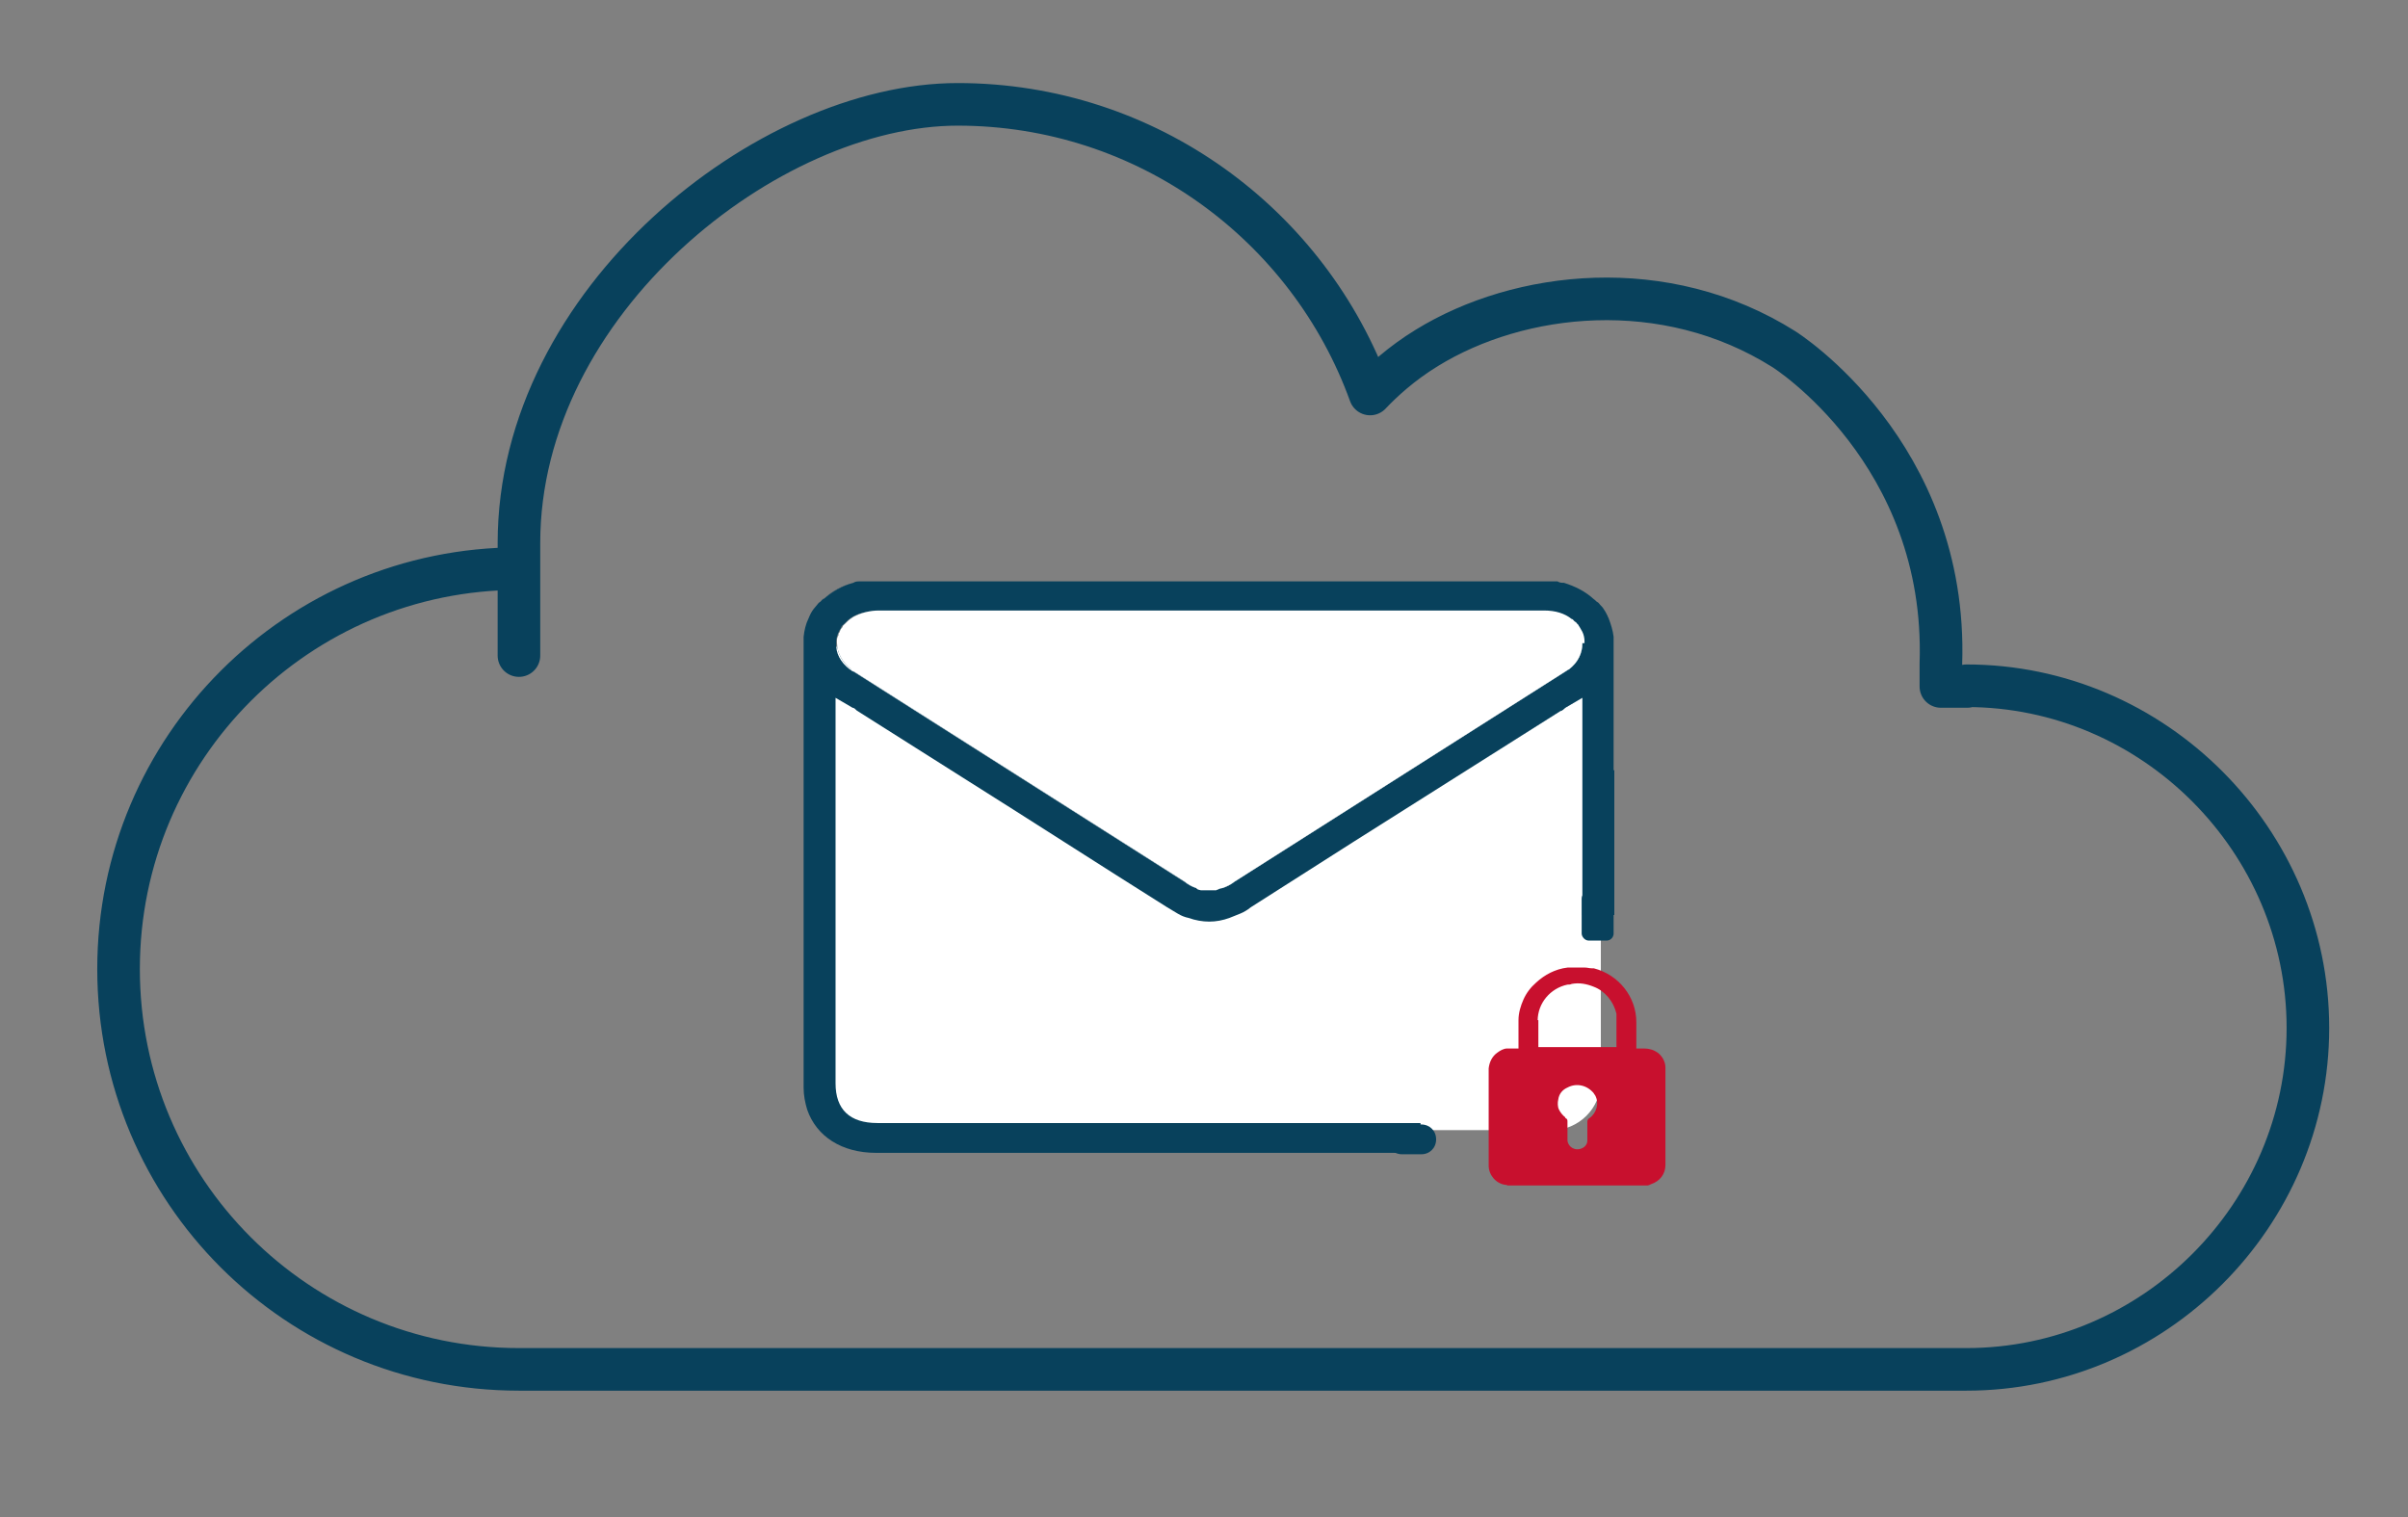
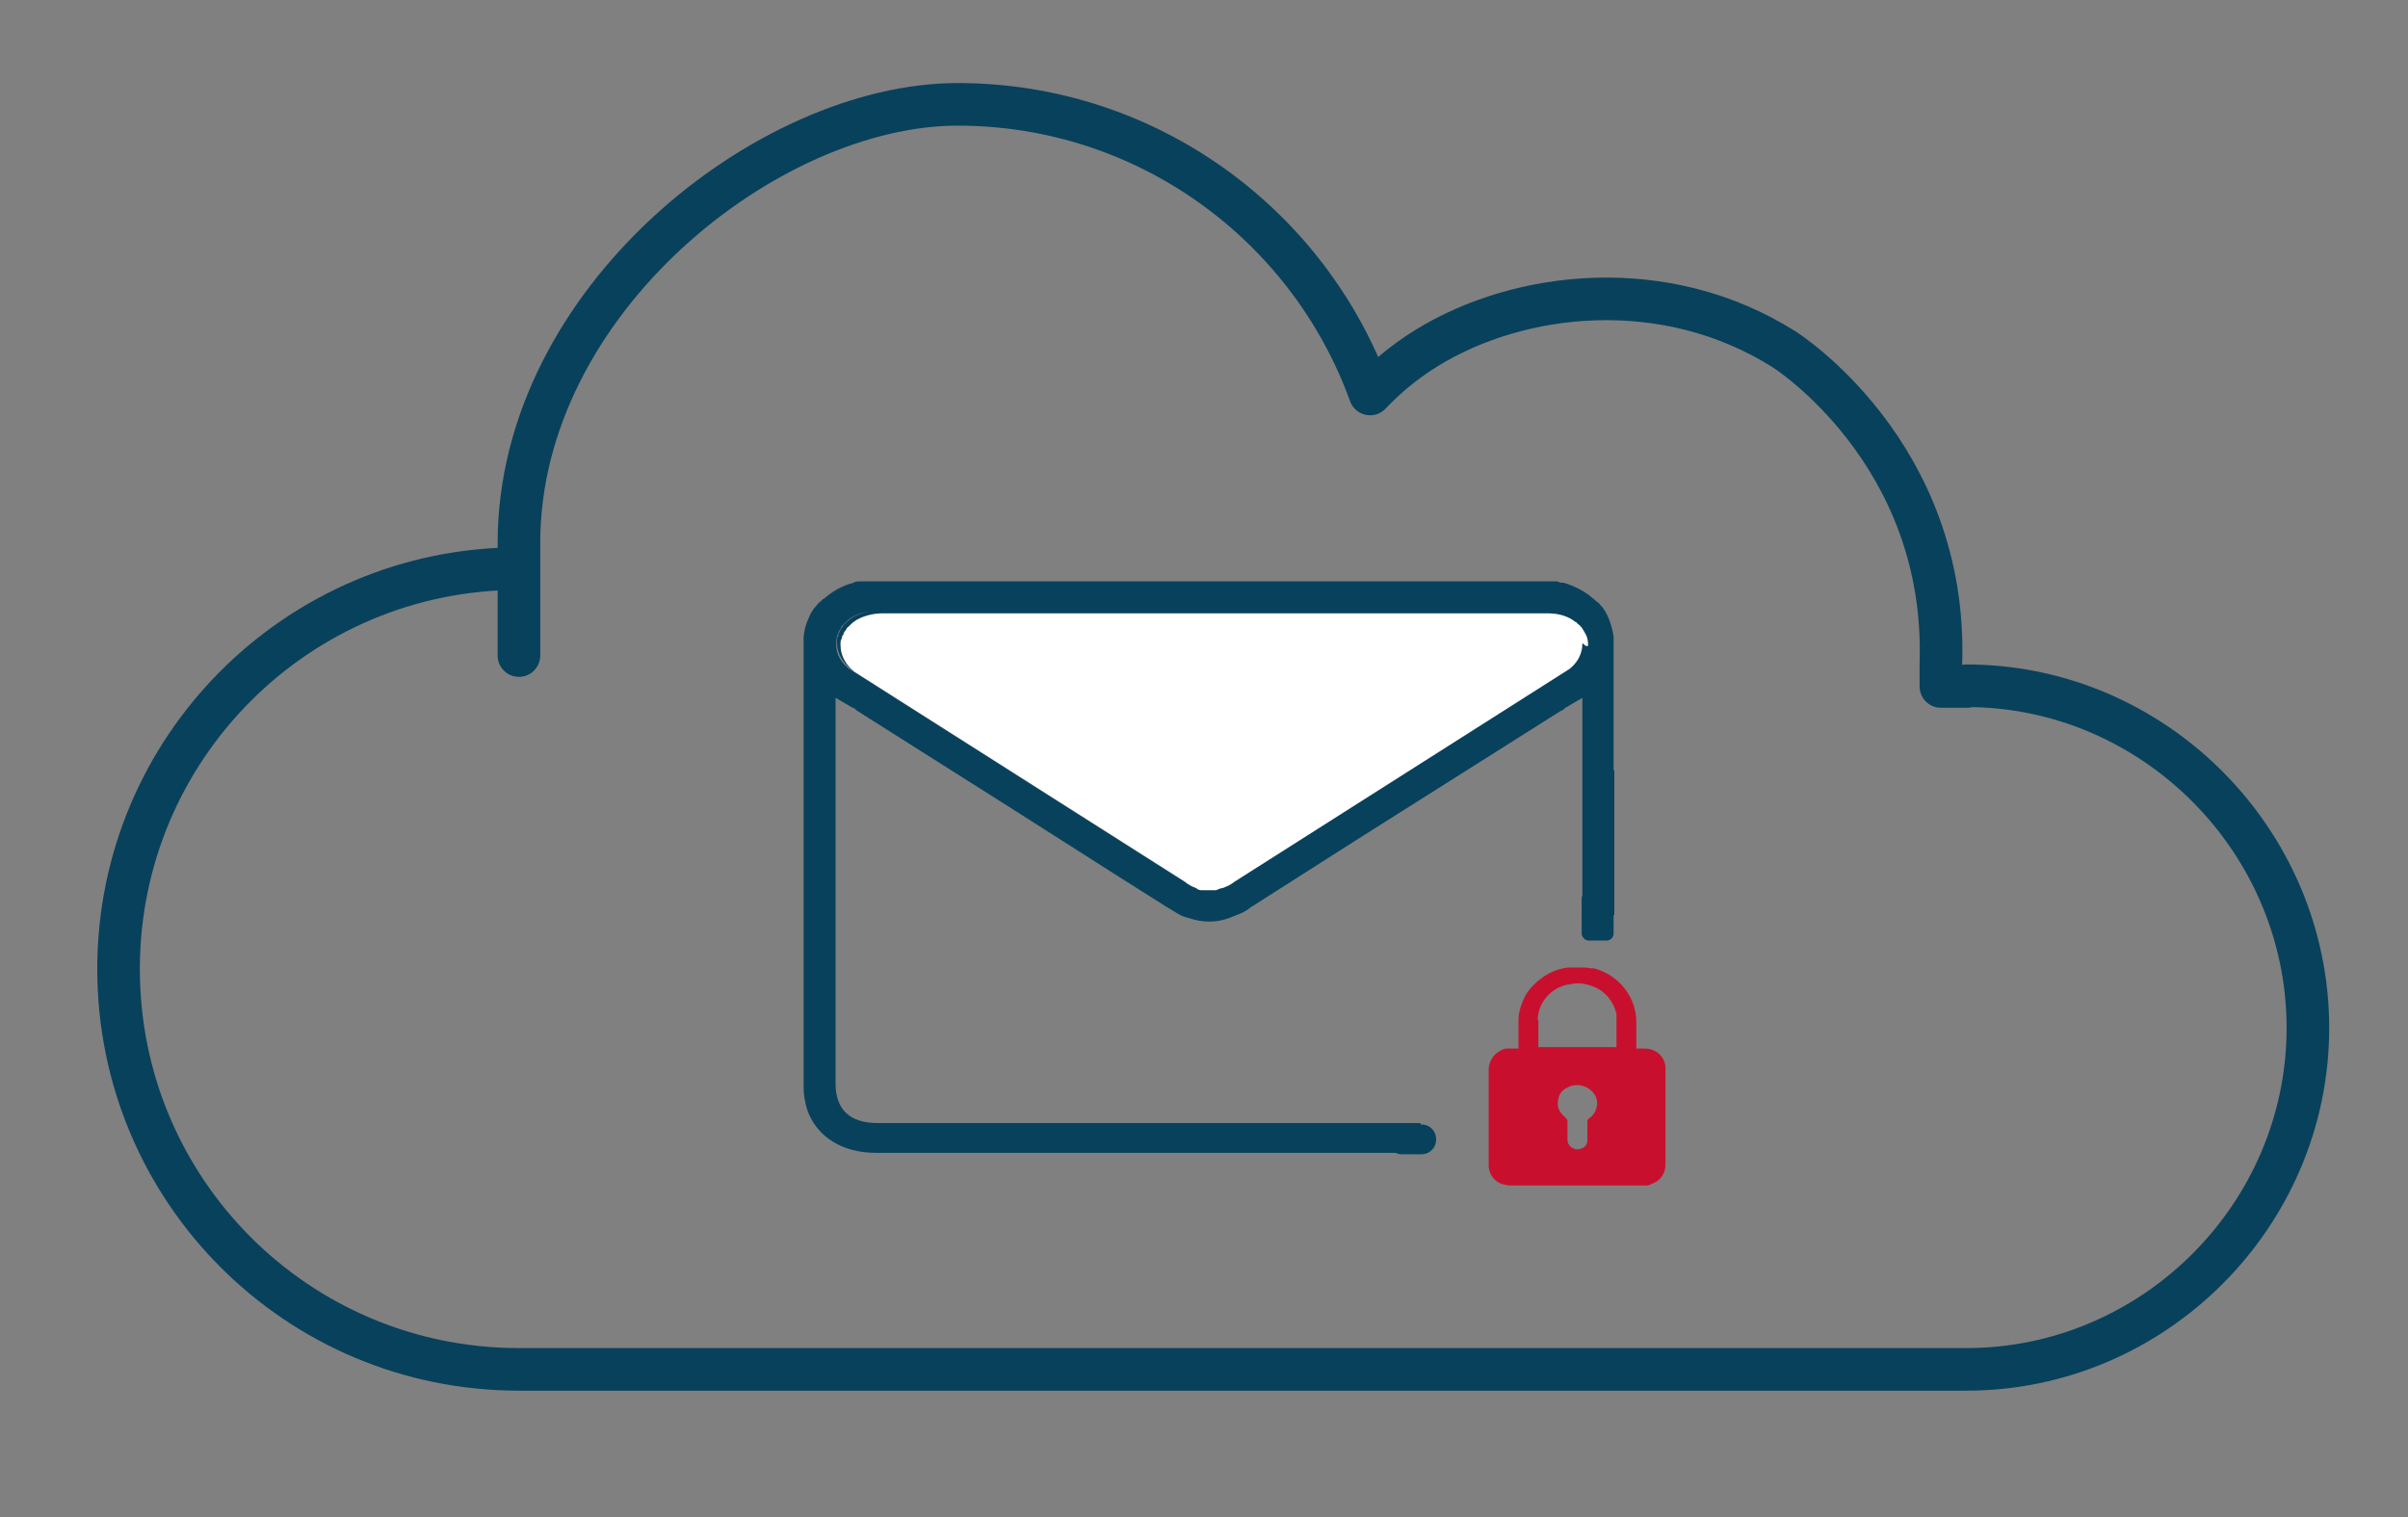
<svg xmlns="http://www.w3.org/2000/svg" id="Layer_1" version="1.1" viewBox="0 0 339.2 213.7">
  <rect x="0" y="0" width="339.2" height="213.7" fill="#808080" stroke="none" />
  <defs>
    <style>
      .st0 {
        fill: none;
        stroke: #08415c;
        stroke-linecap: round;
        stroke-linejoin: round;
        stroke-width: 6px;
      }

      .st1 {
        fill: #fff;
      }

      .st2 {
        fill: #08415c;
      }

      .st3 {
        fill: #c8102e;
      }
    </style>
  </defs>
  <path id="_2" class="st0" d="M277.1,96.7c-1.2,0-2.5,0-3.7,0,0-.5,0-1.1,0-1.6,0-.9,0-1.6,0-1.6,1-29.8-22.1-44.3-22.1-44.3-16.8-10.6-37.3-8.2-50.3-.2-3.6,2.2-6.3,4.7-8,6.5-8.6-23.8-31.4-40.8-58.1-40.8s-61.8,27.7-61.8,61.8,0,2.4,0,3.6h0c-31.1,0-56.4,25.2-56.4,56.4s25.2,56.4,56.4,56.4h203.9c26.4,0,48.1-21.7,48.1-48.1,0-26.4-21.7-48.2-48.1-48.2Z" />
  <g>
-     <path class="st1" d="M218.6,89h-95.8c-3.8,0-6.9,3.1-6.9,6.9v56.4c0,3.8,3.1,6.9,6.9,6.9h77.3v-1.7,1.7h18.5c3.8,0,6.9-3.1,6.9-6.9v-23.4h-3.4,3.4v-33c0-3.8-3.1-6.9-6.9-6.9Z" />
    <g id="Mask_Group_23">
      <path id="Path_341" class="st2" d="M227.3,91.1v17.4-17.5h0ZM227.2,90.3v.9h0v-.8h0ZM226.2,86.5c-.1-.3-.3-.5-.5-.7.3.4.5.8.7,1.3v-.2c0,0,0-.2-.1-.3h0ZM222.9,90.6h0v-.2.3h0ZM219.9,100.1c-4.9,3.1-9.8,6.2-14.7,9.3l14.5-9.2c.2,0,.4-.2.6-.4l2.5-1.5h0l-2.4,1.4c-.2,0-.4.2-.6.4h0ZM222.2,88.3c.2.2.3.5.4.7h0c0-.2-.2-.5-.4-.7ZM222.7,89.6c0-.2,0-.3-.2-.5,0,.2.1.3.2.5ZM222.8,90.4c0-.3,0-.5-.2-.8,0,.3.1.5.2.8ZM120.1,94.7c-.2,0-.4-.2-.5-.4,0,0,.3.2.5.3l46.6,29.6c.5.4,1.1.7,1.7.9-.6-.2-1.1-.5-1.6-.9l-46.6-29.6h0ZM119.4,87.2c-.2,0-.3.3-.5.4,0-.2.3-.3.5-.4ZM119.8,86.9c1.1-.6,2.4-.9,3.6-.9h35-35.2c-1.6,0-2.9.4-3.9,1.2,0,0,.3-.2.4-.3h.1ZM124.8,81.7h-1.4,3-1.6ZM117.6,90.6c0,1.4.6,2.7,1.9,3.7-1.1-.9-1.9-2.2-1.9-3.7ZM117.6,117.4v9.1-28.2h0v19.1ZM116.1,84.3c1.2-1,2.6-1.8,4.1-2.2-1.6.4-3,1.2-4.1,2.2ZM116.1,84.3c-.2,0-.3.3-.5.4.2-.2.4-.3.6-.5h0ZM114.1,87.1c-.4.8-.6,1.7-.7,2.6,0-.9.4-1.8.7-2.6Z" />
      <path class="st2" d="M227.3,108.5v-18.8c-.1-.9-.4-1.8-.7-2.6-.2-.4-.4-.9-.7-1.3-.1-.2-.3-.4-.5-.6,0,0-.2-.3-.4-.4-.1,0-.3-.3-.5-.4-1.2-1.1-2.6-1.8-4.2-2.3-.3,0-.6,0-.9-.2-.3,0-.5,0-.8,0h-96.7c-.3,0-.5,0-.8,0-.3,0-.6,0-.9.2-1.5.4-2.9,1.2-4.2,2.3-.2,0-.3.3-.5.4s-.3.3-.4.4c-.2.2-.3.4-.5.6-.3.4-.5.8-.7,1.3-.4.8-.6,1.7-.7,2.6v63.5c0,1.1.2,2.1.5,3.1,1.3,3.8,4.9,6.1,9.7,6.1h76.7v-4.2h-76.5c-3.9,0-5.9-1.9-5.9-5.6v-54.3h0l2.4,1.4c.2,0,.4.2.6.4,4.9,3.1,9.8,6.2,14.7,9.3,9.7,6.1,19.3,12.3,29,18.4.5.3,1,.6,1.5.9s1,.5,1.5.6c2,.7,3.9.7,5.8,0,.5-.2,1-.4,1.5-.6.5-.2,1-.5,1.5-.9h0c9.7-6.2,19.3-12.3,29-18.4,4.9-3.1,9.8-6.2,14.7-9.3.2,0,.4-.2.6-.4l2.4-1.4h0v30.6h4.5v-20.4h-.1ZM222.9,90.6c0,1.4-.6,2.7-1.9,3.7h0c-.1,0-.3.2-.5.3l-46.6,29.6c-.5.4-1.1.7-1.7.9-.3,0-.6.2-.9.3h-1.9c-.3,0-.6,0-.9-.3-.6-.2-1.2-.5-1.7-.9l-46.6-29.6c-.2,0-.3-.2-.5-.3h0c-1.3-1-2-2.3-1.9-3.7h0v-.2c0-.7.3-1.4.7-2,0-.2.2-.3.3-.4,0,0,.2-.2.3-.3,1-1.1,2.5-1.6,4.4-1.6h93.9c1.9,0,3.4.6,4.4,1.6l.3.3c.1,0,.2.3.3.4.4.6.6,1.3.7,2v.2c0,0,0,0,0,0h-.2Z" />
      <path class="st2" d="M222.9,90.6c0,1.4-.6,2.7-1.9,3.7h0c-.1,0-.3.2-.5.3l-46.6,29.6c-.5.4-1.1.7-1.7.9-.3,0-.6.2-.9.3h-1.9c-.3,0-.6,0-.9-.3-.6-.2-1.1-.5-1.6-.9l-46.6-29.6c-.2,0-.4-.2-.5-.4h0c-1.1-.9-1.9-2.2-1.9-3.7h0v-.2c0-.3,0-.5.2-.8,0-.2,0-.3.2-.5h0c0-.2.2-.5.4-.7,0-.2.2-.3.3-.4,0,0,.2-.2.3-.3.3-.3.6-.5.9-.7,1.1-.6,2.4-.9,3.6-.9h93.7c1.6,0,2.9.4,3.9,1.2.2,0,.3.3.5.4.1,0,.2.2.3.3.1,0,.2.3.3.4.1.2.3.5.4.7.2.4.3.9.3,1.3v.3h-.3Z" />
-       <path class="st1" d="M222.9,90.6c0,1.4-.6,2.7-1.9,3.7h0c-.1,0-.3.2-.5.3l-46.6,29.6c-.5.4-1.1.7-1.7.9-.3,0-.6.2-.9.3h-1.9c-.3,0-.6,0-.9-.3-.6-.2-1.1-.5-1.6-.9l-46.6-29.6c-.2,0-.4-.2-.5-.4h0c-1.1-.9-1.9-2.2-1.9-3.7h0v-.2c0-.3,0-.5.2-.8,0-.2,0-.3.2-.5h0c0-.2.2-.5.4-.7,0-.2.2-.3.3-.4,0,0,.2-.2.3-.3.3-.3.6-.5.9-.7,1.1-.6,2.4-.9,3.6-.9h93.7c1.6,0,2.9.4,3.9,1.2.2,0,.3.3.5.4.1,0,.2.2.3.3.1,0,.2.3.3.4.1.2.3.5.4.7.2.4.3.9.3,1.3v.3h-.3Z" />
+       <path class="st1" d="M222.9,90.6c0,1.4-.6,2.7-1.9,3.7h0c-.1,0-.3.2-.5.3l-46.6,29.6c-.5.4-1.1.7-1.7.9-.3,0-.6.2-.9.3h-1.9c-.3,0-.6,0-.9-.3-.6-.2-1.1-.5-1.6-.9l-46.6-29.6h0c-1.1-.9-1.9-2.2-1.9-3.7h0v-.2c0-.3,0-.5.2-.8,0-.2,0-.3.2-.5h0c0-.2.2-.5.4-.7,0-.2.2-.3.3-.4,0,0,.2-.2.3-.3.3-.3.6-.5.9-.7,1.1-.6,2.4-.9,3.6-.9h93.7c1.6,0,2.9.4,3.9,1.2.2,0,.3.3.5.4.1,0,.2.2.3.3.1,0,.2.3.3.4.1.2.3.5.4.7.2.4.3.9.3,1.3v.3h-.3Z" />
    </g>
  </g>
  <path id="Path_342-3" class="st3" d="M233.5,148.3c-.5-.4-1.2-.6-1.9-.6h-1.1v-3.7c0-3.6-2.5-6.7-6-7.6h-.3c-.3,0-.6-.1-.9-.1h-2.5c-1.7.2-3.2,1-4.4,2.1-.8.7-1.4,1.5-1.8,2.4-.4.9-.7,1.9-.7,2.9v4h-1.6c-.5,0-1,.3-1.4.6-.7.5-1.1,1.3-1.2,2.2v13.7c0,1.3,1,2.5,2.3,2.7.1,0,.2,0,.4.1h19.6c.2,0,.4-.1.6-.2,1.2-.4,2-1.4,2-2.7v-13.7c0-.9-.5-1.7-1.2-2.2h0ZM216.6,143.8c0-2.5,1.8-4.6,4.2-5.1.2,0,.4,0,.6-.1,1.1-.2,2.1,0,3.1.4,1.6.6,2.8,2.1,3.2,3.8v4.7h-11v-3.8h-.1ZM220.5,157.4c-.4-.3-.7-.7-.9-1.1s-.2-1-.1-1.4c.1-.8.6-1.4,1.3-1.7,1.3-.7,2.8-.3,3.7.8,0,0,.1.2.2.3.6,1.1.2,2.5-.8,3.2h0c-.2.1-.3.3-.3.5v2.7c0,.7-.7,1.2-1.4,1.2s-1.3-.5-1.4-1.2v-2.7c0-.2,0-.4-.3-.5h0Z" />
  <rect class="st2" x="222.8" y="125.6" width="4.5" height="6.9" rx="1" ry="1" />
  <path class="st2" d="M195.4,160.5h0c0-1.2.9-2.1,2.1-2.1h2.7c1.2,0,2.1.9,2.1,2.1h0c0,1.2-.9,2.1-2.1,2.1h-2.7c-1.2,0-2.1-.9-2.1-2.1Z" />
</svg>